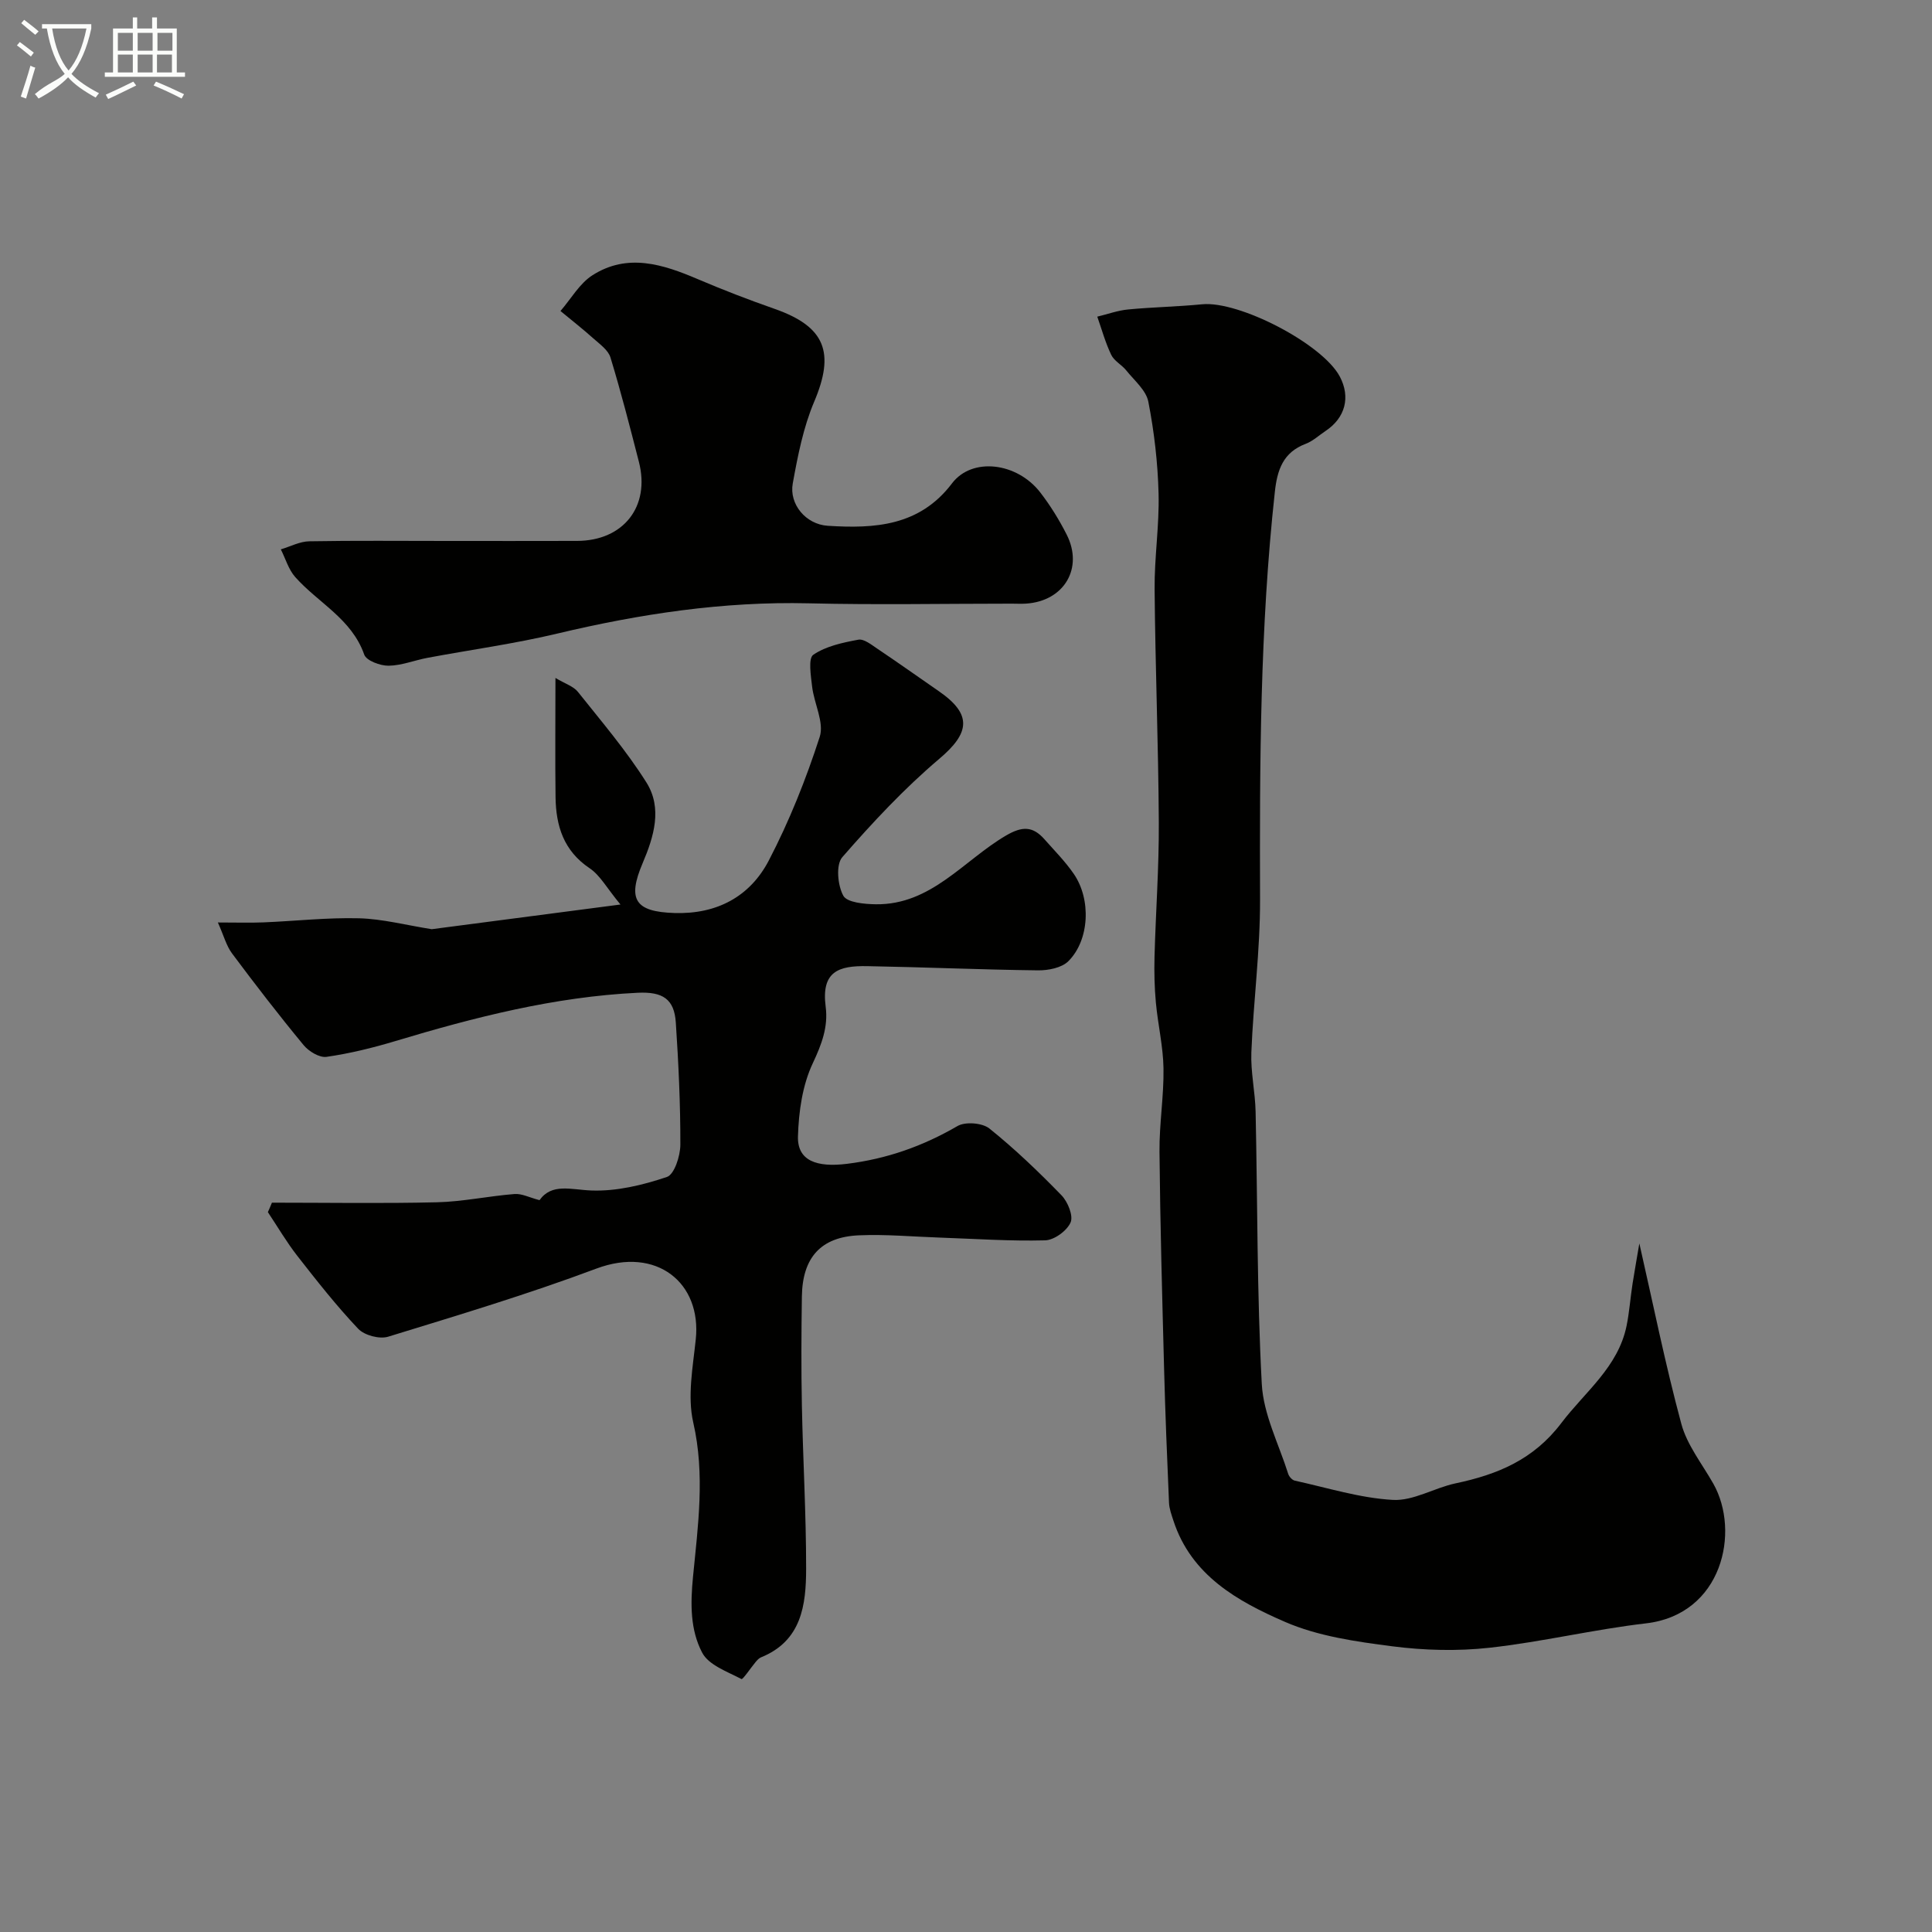
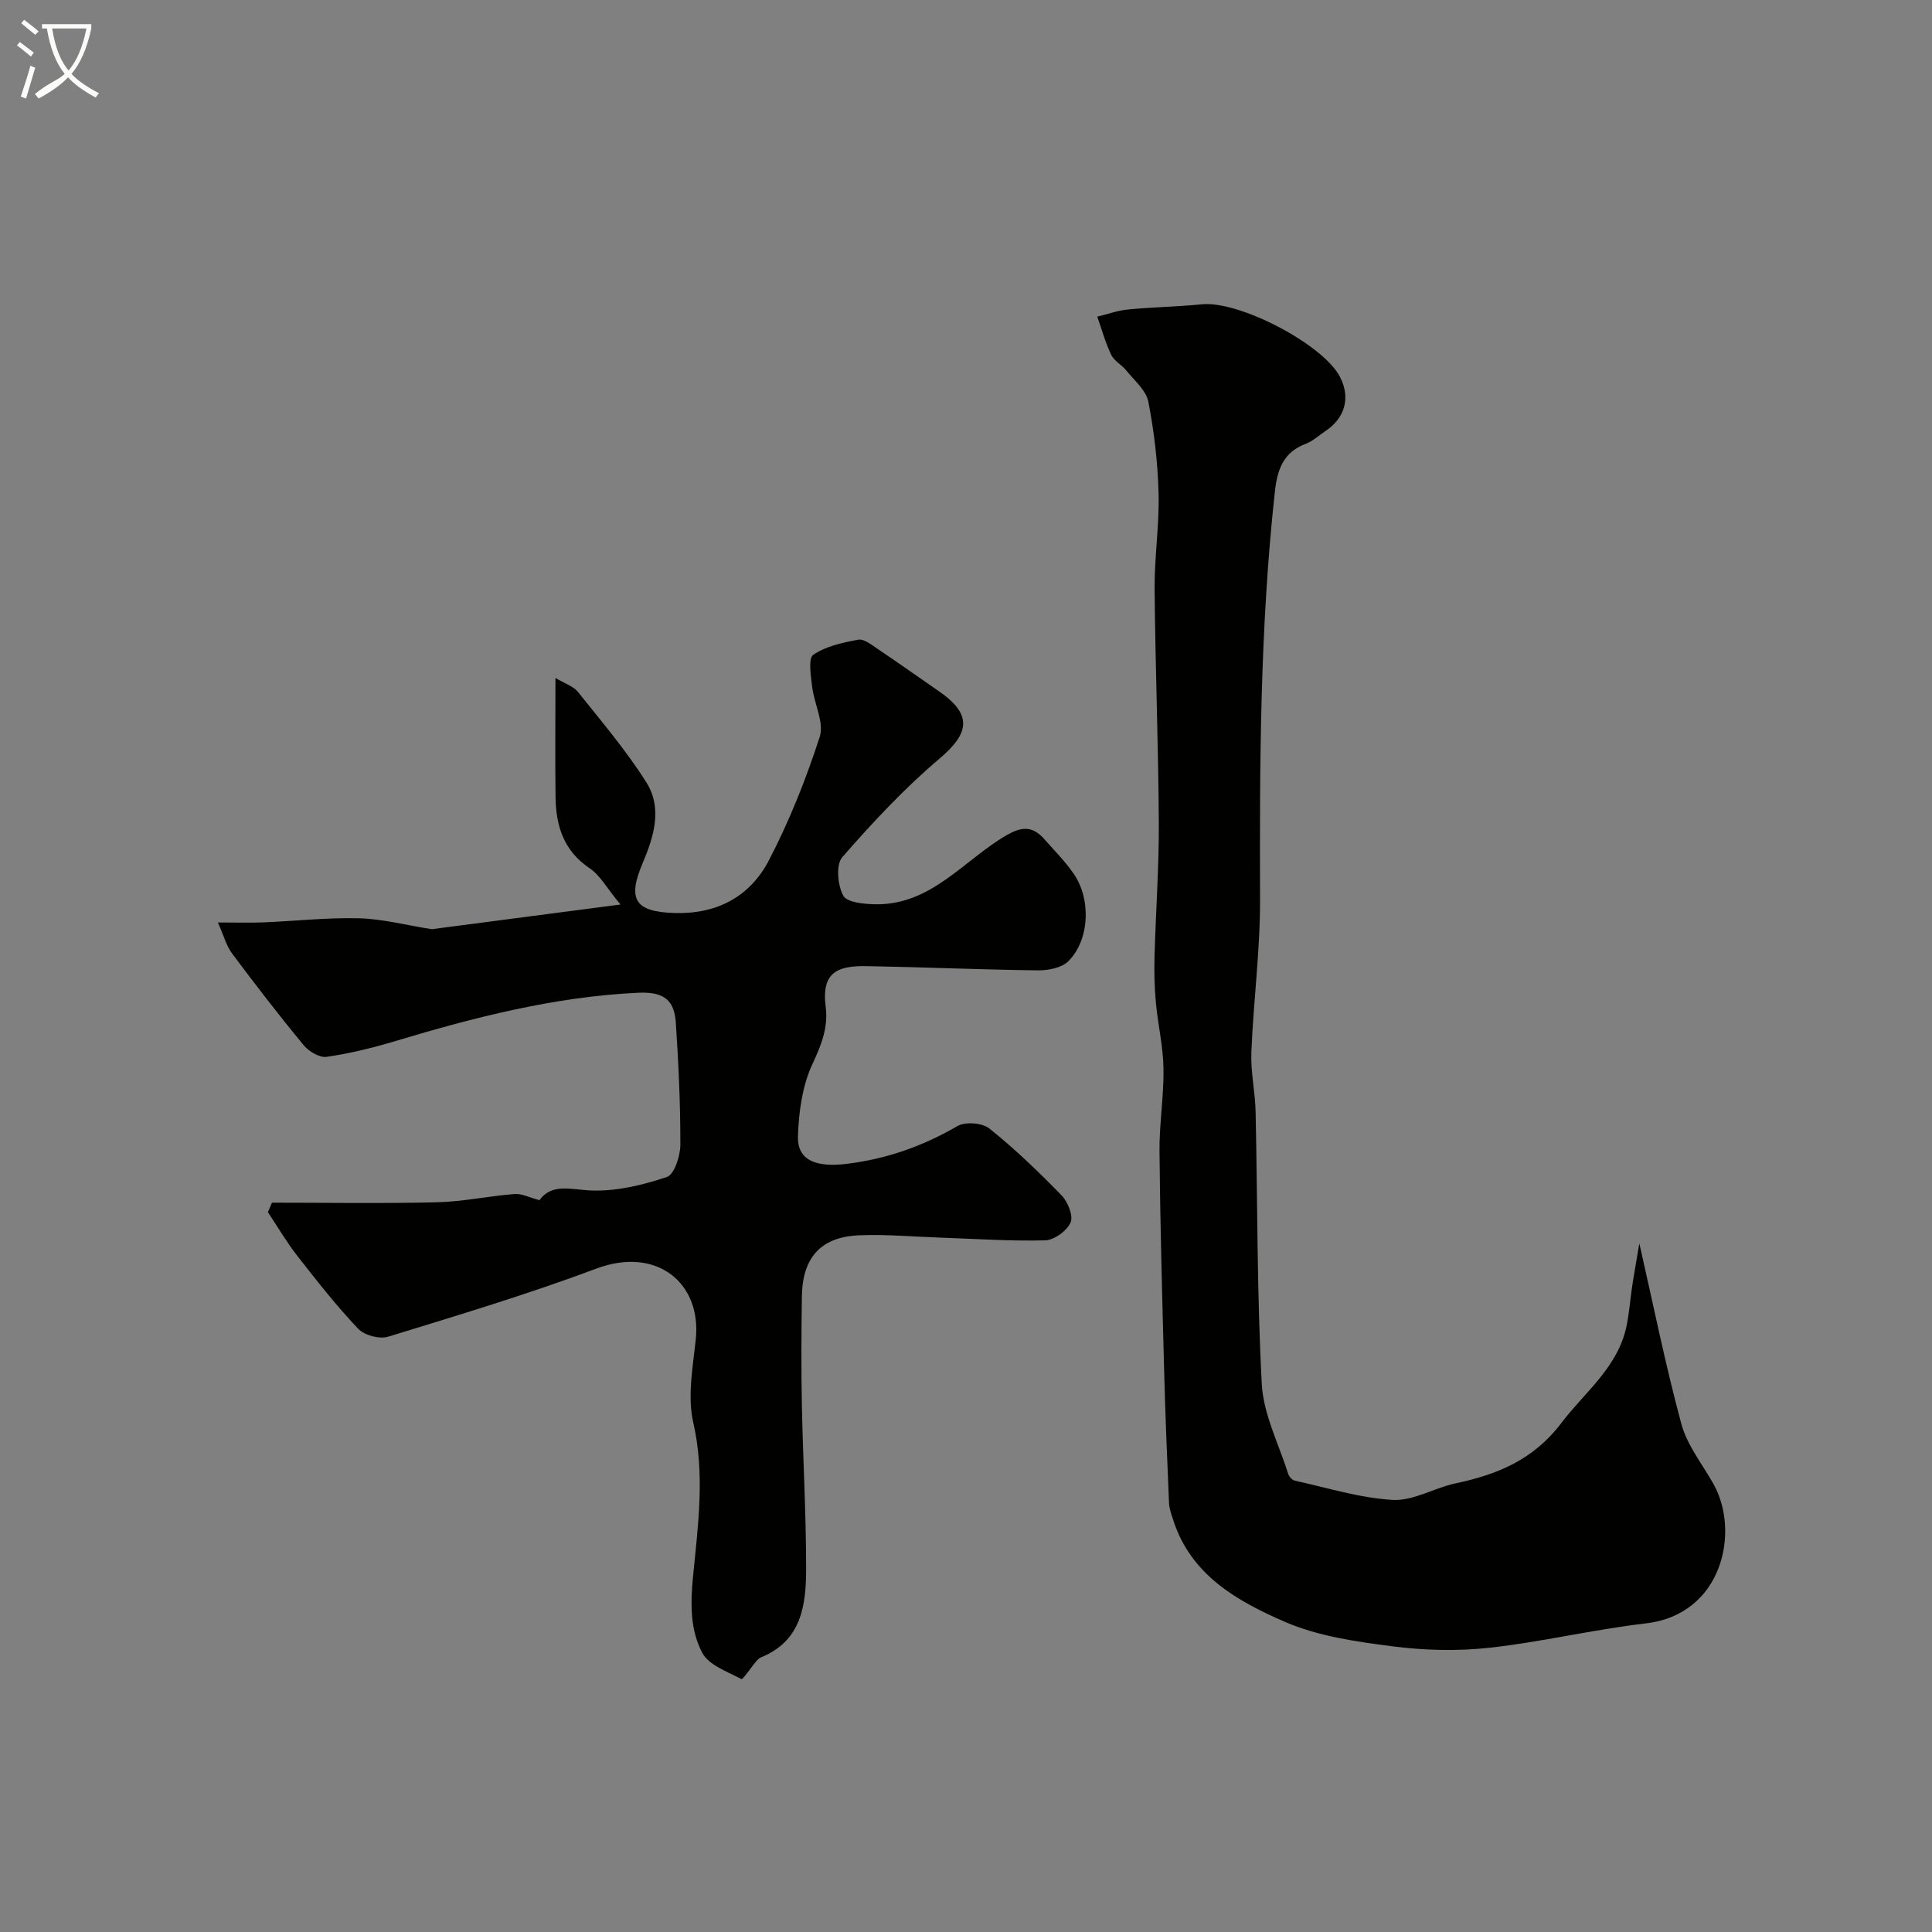
<svg xmlns="http://www.w3.org/2000/svg" enable-background="new 0 0 400 400" viewBox="0 0 400 400">
  <rect x="0" y="0" width="400" height="400" fill="#808080" stroke="none" />
  <path d="m6.4 11.7c-1-.8-1.9-1.6-2.9-2.3l.6-.7c.9.7 1.9 1.4 2.9 2.2zm-2.1 8.3c.7-2.1 1.4-4.2 2-6.4.2.1.6.3 1 .4-.7 2.3-1.3 4.4-1.9 6.4zm3-12.8c-1.1-.9-2.1-1.7-2.9-2.4l.6-.7c1 .8 2 1.5 3 2.4zm1.4-1.3v-.9h10.2v.9c-.9 4.2-2.3 7.3-4.1 9.4 1.3 1.4 3.2 2.7 5.7 4-.2.2-.4.5-.7.9-2.5-1.4-4.4-2.7-5.7-4.2-1.4 1.5-3.5 3-6.1 4.4 0 0 0 0-.1-.1-.3-.4-.5-.7-.7-.8 2.7-2.3 4.7-2.8 6.2-4.2-1.8-2.2-3-5.3-3.7-9.4zm9.2 0h-7.1c.6 3.8 1.7 6.7 3.4 8.7 1.7-2 2.9-4.8 3.7-8.7z" fill="#fbfcfa" />
-   <path d="m31.6 3.6h.9v2.3h4.1v9.1h1.7v.9h-16.6v-.9h1.7v-9.1h4.1v-2.3h.9v2.3h3.1v-2.3zm-4 13.3.6.8c-1.9.9-3.8 1.9-5.8 2.8-.2-.3-.3-.6-.5-.9 2-.9 3.9-1.8 5.7-2.7zm-3.2-10.1v3.7h3.1v-3.7zm0 4.5v3.7h3.1v-3.7zm4.1-4.5v3.7h3.1v-3.7zm0 4.5v3.7h3.1v-3.7zm9.1 9.1c-2.1-1.1-4.1-2-5.8-2.7l.5-.8c2.2.9 4.1 1.8 5.8 2.6zm-1.9-13.6h-3.1v3.7h3.1zm-3.2 4.5v3.7h3.1v-3.7z" fill="#fbfcfa" />
  <g fill="#010100">
    <path d="m56.3 249c11.39 0 22.78.19 34.16-.08 5.37-.13 10.7-1.29 16.07-1.71 1.51-.12 3.09.73 5.17 1.27 2.55-3.58 6.51-2.16 10.76-2 5.2.19 10.62-1.12 15.61-2.8 1.55-.52 2.78-4.35 2.79-6.67.02-8.43-.38-16.88-.94-25.3-.32-4.85-2.67-6.42-7.89-6.17-17.23.83-33.78 5.07-50.2 10.01-4.66 1.4-9.43 2.57-14.23 3.26-1.46.21-3.67-1.13-4.74-2.43-5.11-6.18-10.01-12.54-14.81-18.97-1.19-1.59-1.71-3.67-2.94-6.42 3.88 0 6.65.09 9.41-.02 6.6-.27 13.21-1.02 19.8-.85 4.87.13 9.71 1.41 15.06 2.26 11.97-1.56 24.79-3.24 39.08-5.11-2.83-3.41-4.2-6.04-6.37-7.5-5.41-3.62-6.99-8.79-7.07-14.74-.1-7.82-.02-15.65-.02-24.67 2.03 1.22 3.73 1.73 4.64 2.87 4.89 6.14 10.03 12.16 14.2 18.78 3.34 5.32 1.54 11.23-.79 16.7-3.22 7.57-1.53 10.06 6.58 10.32 8.78.28 15.63-3.39 19.53-10.85 4.26-8.17 7.71-16.84 10.55-25.61.97-2.98-1.16-6.9-1.57-10.42-.26-2.25-.84-5.85.25-6.59 2.62-1.79 6.1-2.52 9.33-3.12 1.15-.21 2.69 1.04 3.9 1.85 4.3 2.89 8.53 5.89 12.79 8.84 6.89 4.77 6.41 8.6.1 13.94-7.28 6.16-13.86 13.22-20.13 20.41-1.35 1.55-.96 5.83.22 7.97.78 1.42 4.39 1.74 6.75 1.77 11.45.14 18.15-9.08 26.9-14.21 3.4-2 5.59-1.97 8 .76 2.07 2.34 4.3 4.59 6.06 7.15 3.64 5.28 3.27 13.7-1.11 18.08-1.39 1.39-4.19 1.93-6.33 1.9-11.77-.14-23.53-.66-35.3-.87-5.94-.11-9.58 1.07-8.62 8.43.54 4.15-.84 7.78-2.68 11.69-2.14 4.54-2.91 10.01-3.06 15.12-.15 5.06 3.88 6.46 10.13 5.69 8.26-1.02 15.73-3.66 22.89-7.82 1.63-.95 5.15-.67 6.62.51 5.28 4.24 10.2 8.96 14.92 13.82 1.3 1.34 2.49 4.25 1.88 5.63-.76 1.73-3.39 3.65-5.27 3.7-7.26.19-14.54-.32-21.81-.57-5.58-.19-11.17-.71-16.73-.47-7.89.33-11.7 4.59-11.82 12.66-.11 7.5-.15 15 0 22.5.22 11.29.89 22.58.88 33.88-.01 7.48-.92 14.93-9.35 18.34-.44.18-.8.6-1.12.98-1.02 1.22-2.64 3.66-2.92 3.51-2.92-1.54-6.78-2.88-8.13-5.46-2.48-4.71-2.45-10.08-1.9-15.72 1.03-10.55 2.52-21.15.05-31.94-1.24-5.41-.08-11.48.52-17.19 1.24-11.7-8.08-19.35-20.58-14.67-14.15 5.3-28.66 9.66-43.11 14.1-1.78.55-4.91-.28-6.2-1.64-4.5-4.75-8.56-9.92-12.6-15.09-2.23-2.86-4.08-6.03-6.1-9.06.3-.65.57-1.3.84-1.96z" />
    <path d="m339.41 257.44c2.82 12.36 5.35 24.97 8.69 37.35 1.19 4.41 4.32 8.31 6.63 12.4 5.6 9.92 1.89 27.07-13.95 28.91-10.85 1.26-21.55 3.85-32.41 5.05-6.62.73-13.49.55-20.11-.3-7.52-.97-15.36-2.08-22.22-5.06-9.77-4.24-19.39-9.59-23.09-20.94-.4-1.22-.87-2.49-.92-3.75-.4-9.27-.78-18.53-1.02-27.8-.39-14.93-.81-29.87-.95-44.8-.06-5.76.92-11.54.83-17.3-.07-4.55-1.16-9.08-1.58-13.64-.29-3.13-.36-6.3-.28-9.45.25-9.27.94-18.54.89-27.8-.09-16.1-.73-32.2-.87-48.3-.06-6.6.99-13.21.82-19.8-.16-6.37-.9-12.79-2.12-19.04-.46-2.38-2.91-4.4-4.58-6.49-.93-1.16-2.49-1.94-3.1-3.21-1.21-2.52-1.96-5.26-2.89-7.91 2.13-.51 4.24-1.29 6.4-1.49 5.08-.49 10.2-.57 15.29-1.07 7.65-.76 24.93 8.19 28.52 14.96 2.26 4.26 1.14 8.55-2.94 11.26-1.37.91-2.62 2.1-4.12 2.67-4.7 1.77-5.9 5.42-6.39 9.98-3.07 28.07-3.15 56.22-3.06 84.4.03 10.53-1.38 21.07-1.8 31.61-.16 4.08.79 8.19.88 12.3.41 18.8.27 37.62 1.28 56.38.34 6.28 3.52 12.41 5.47 18.59.18.57.82 1.28 1.36 1.4 6.76 1.48 13.49 3.61 20.32 3.99 4.25.23 8.58-2.5 12.98-3.43 8.68-1.83 16.14-4.9 21.89-12.49 4.92-6.49 11.76-11.57 13.51-20.14.58-2.86.78-5.8 1.23-8.69.47-3 1.01-5.96 1.41-8.35z" />
-     <path d="m92.51 112c8.99 0 17.98.02 26.97-.01 9.6-.03 15.17-7.11 12.8-16.36-1.86-7.24-3.71-14.48-5.89-21.62-.47-1.54-2.23-2.77-3.56-3.96-2.19-1.96-4.52-3.78-6.79-5.66 2.19-2.52 3.95-5.71 6.65-7.42 7.24-4.61 14.56-2.26 21.77.82 5.23 2.23 10.55 4.28 15.92 6.16 10.49 3.68 12.52 9.03 8.18 19.24-2.25 5.32-3.39 11.18-4.43 16.91-.77 4.26 2.68 8.47 7.26 8.76 9.67.61 18.99.09 25.71-8.78 4.15-5.48 13.45-4.37 18.28 1.88 2.08 2.69 3.9 5.65 5.45 8.69 3.55 6.98-.52 13.8-8.38 14.32-.99.07-2 .01-3 .01-14.01 0-28.03.27-42.03-.07-17.69-.42-34.92 2.19-52.06 6.27-8.85 2.11-17.91 3.34-26.87 5.02-2.7.51-5.37 1.6-8.06 1.63-1.73.01-4.58-1.05-5.02-2.3-2.6-7.42-9.54-10.71-14.28-16.05-1.39-1.56-2.01-3.81-2.99-5.74 1.97-.58 3.92-1.64 5.9-1.67 9.49-.17 18.98-.07 28.47-.07z" />
  </g>
</svg>